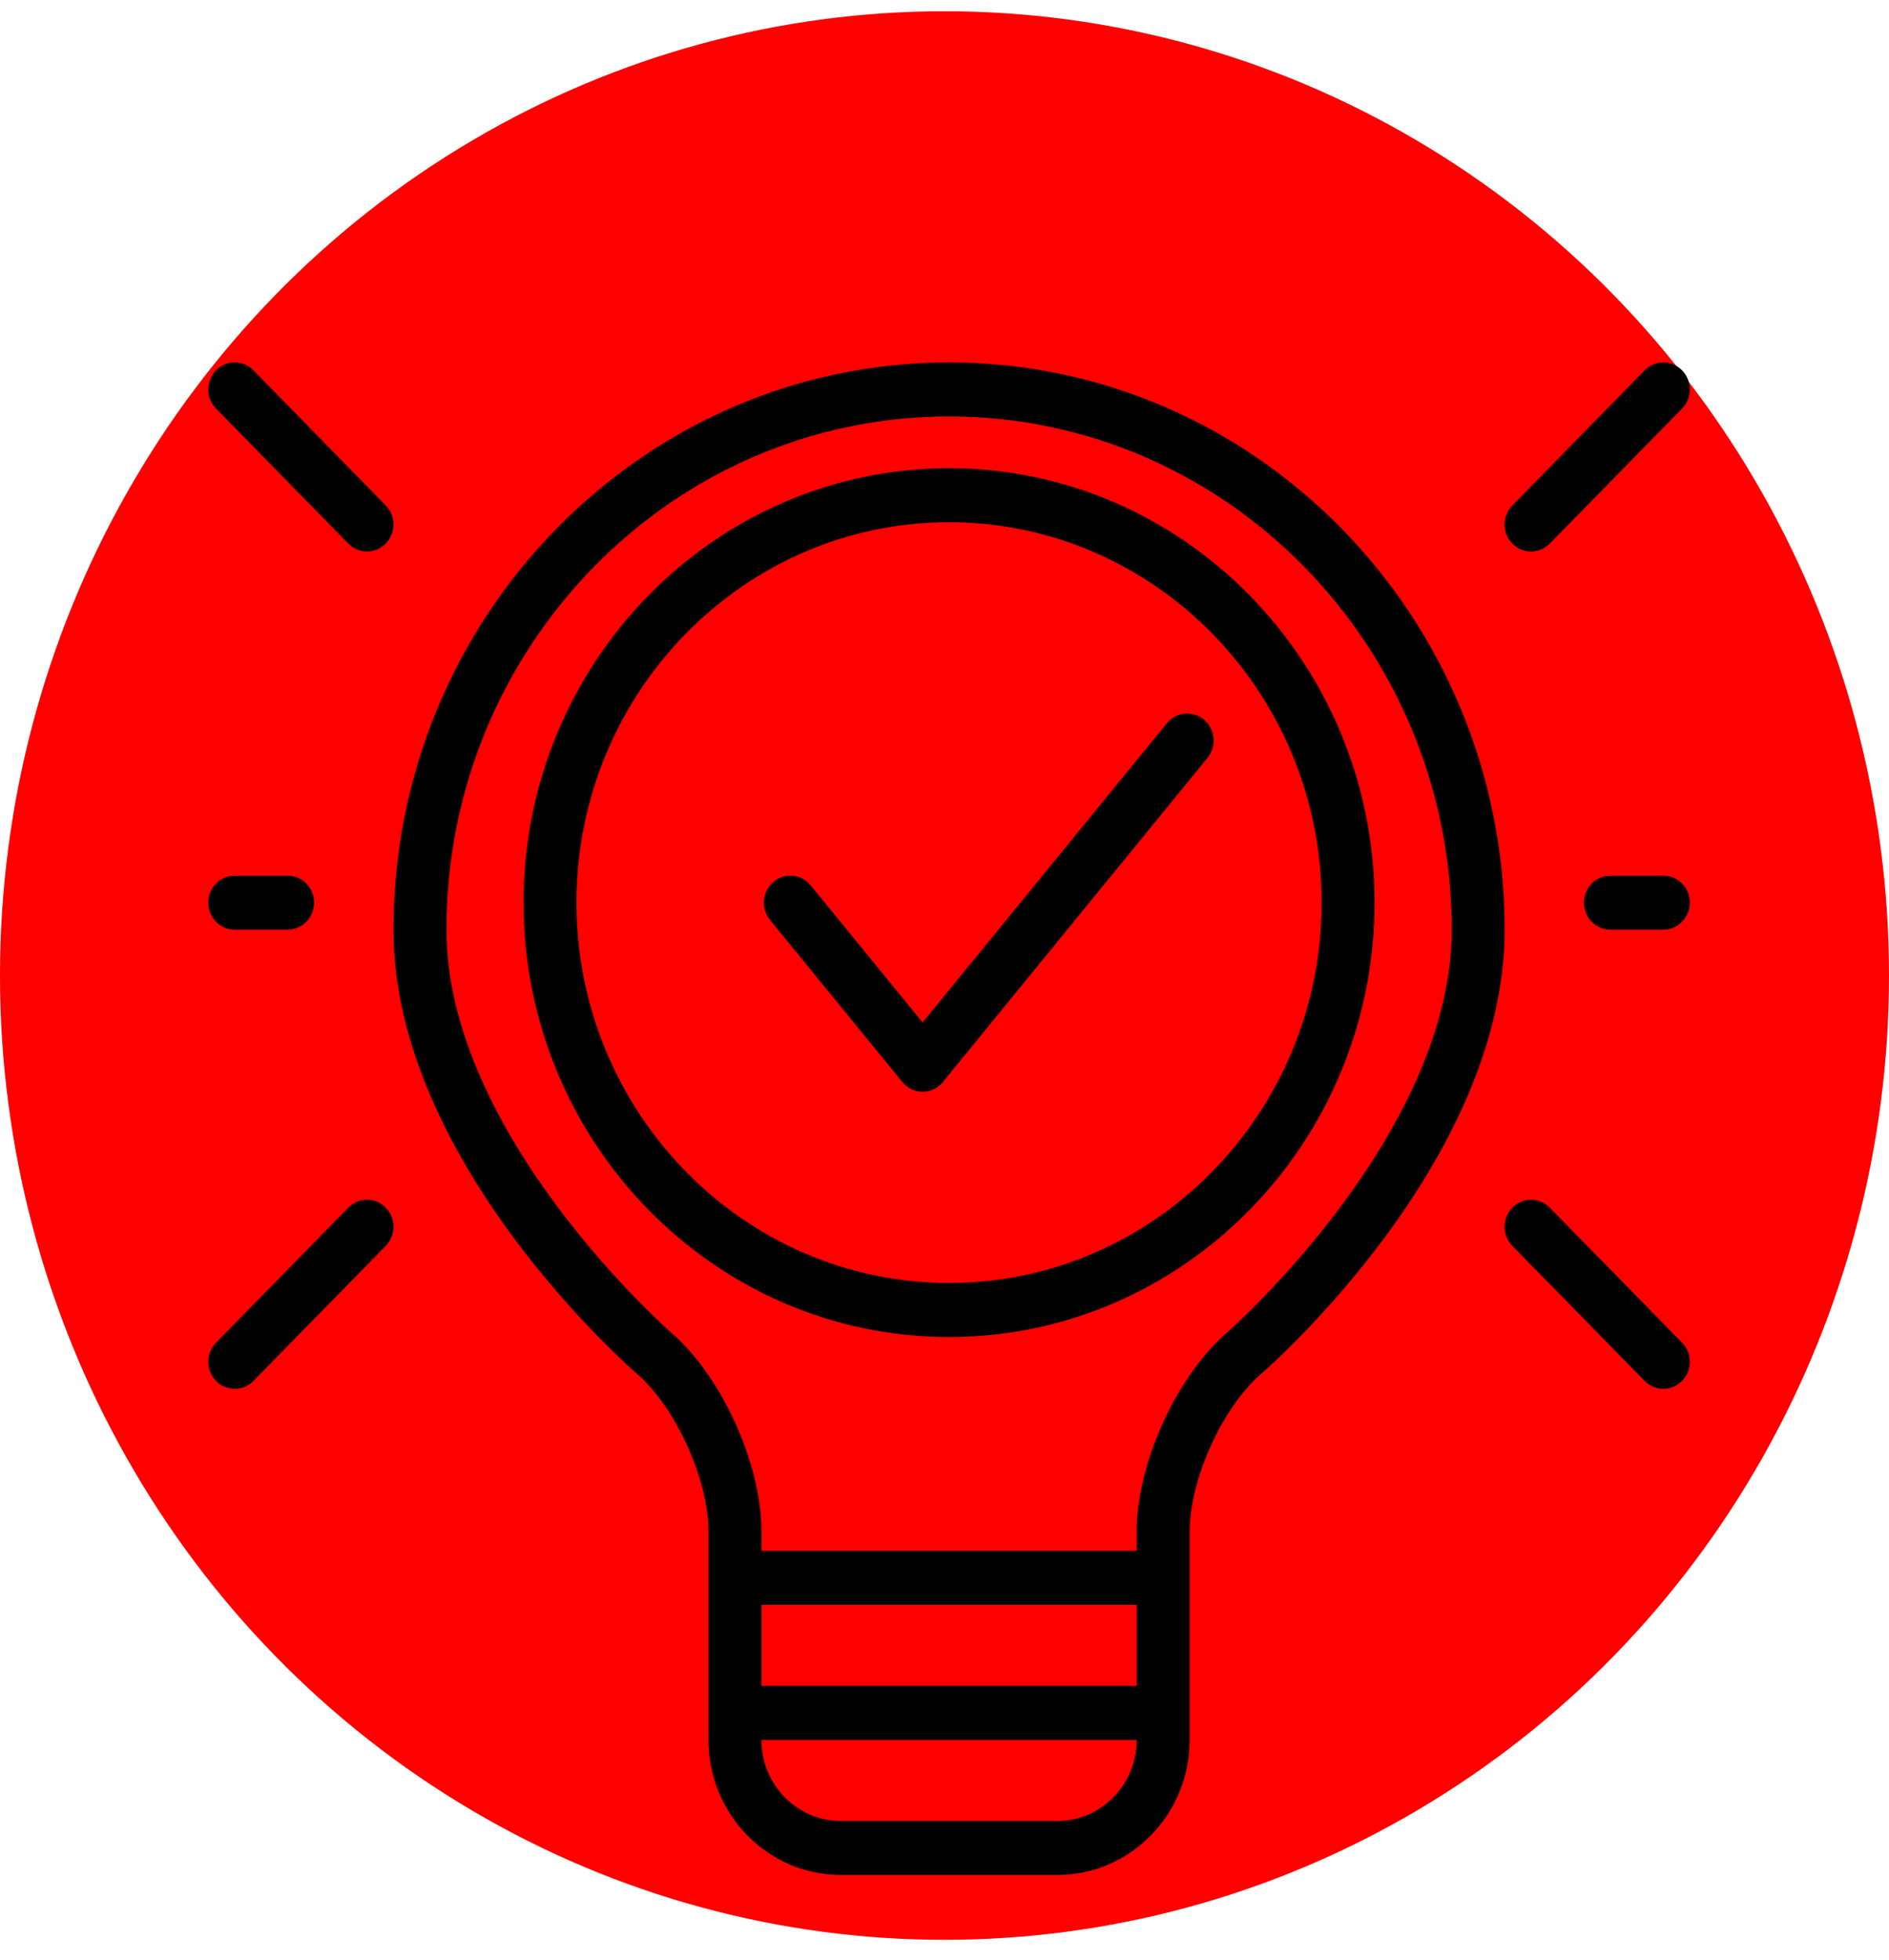
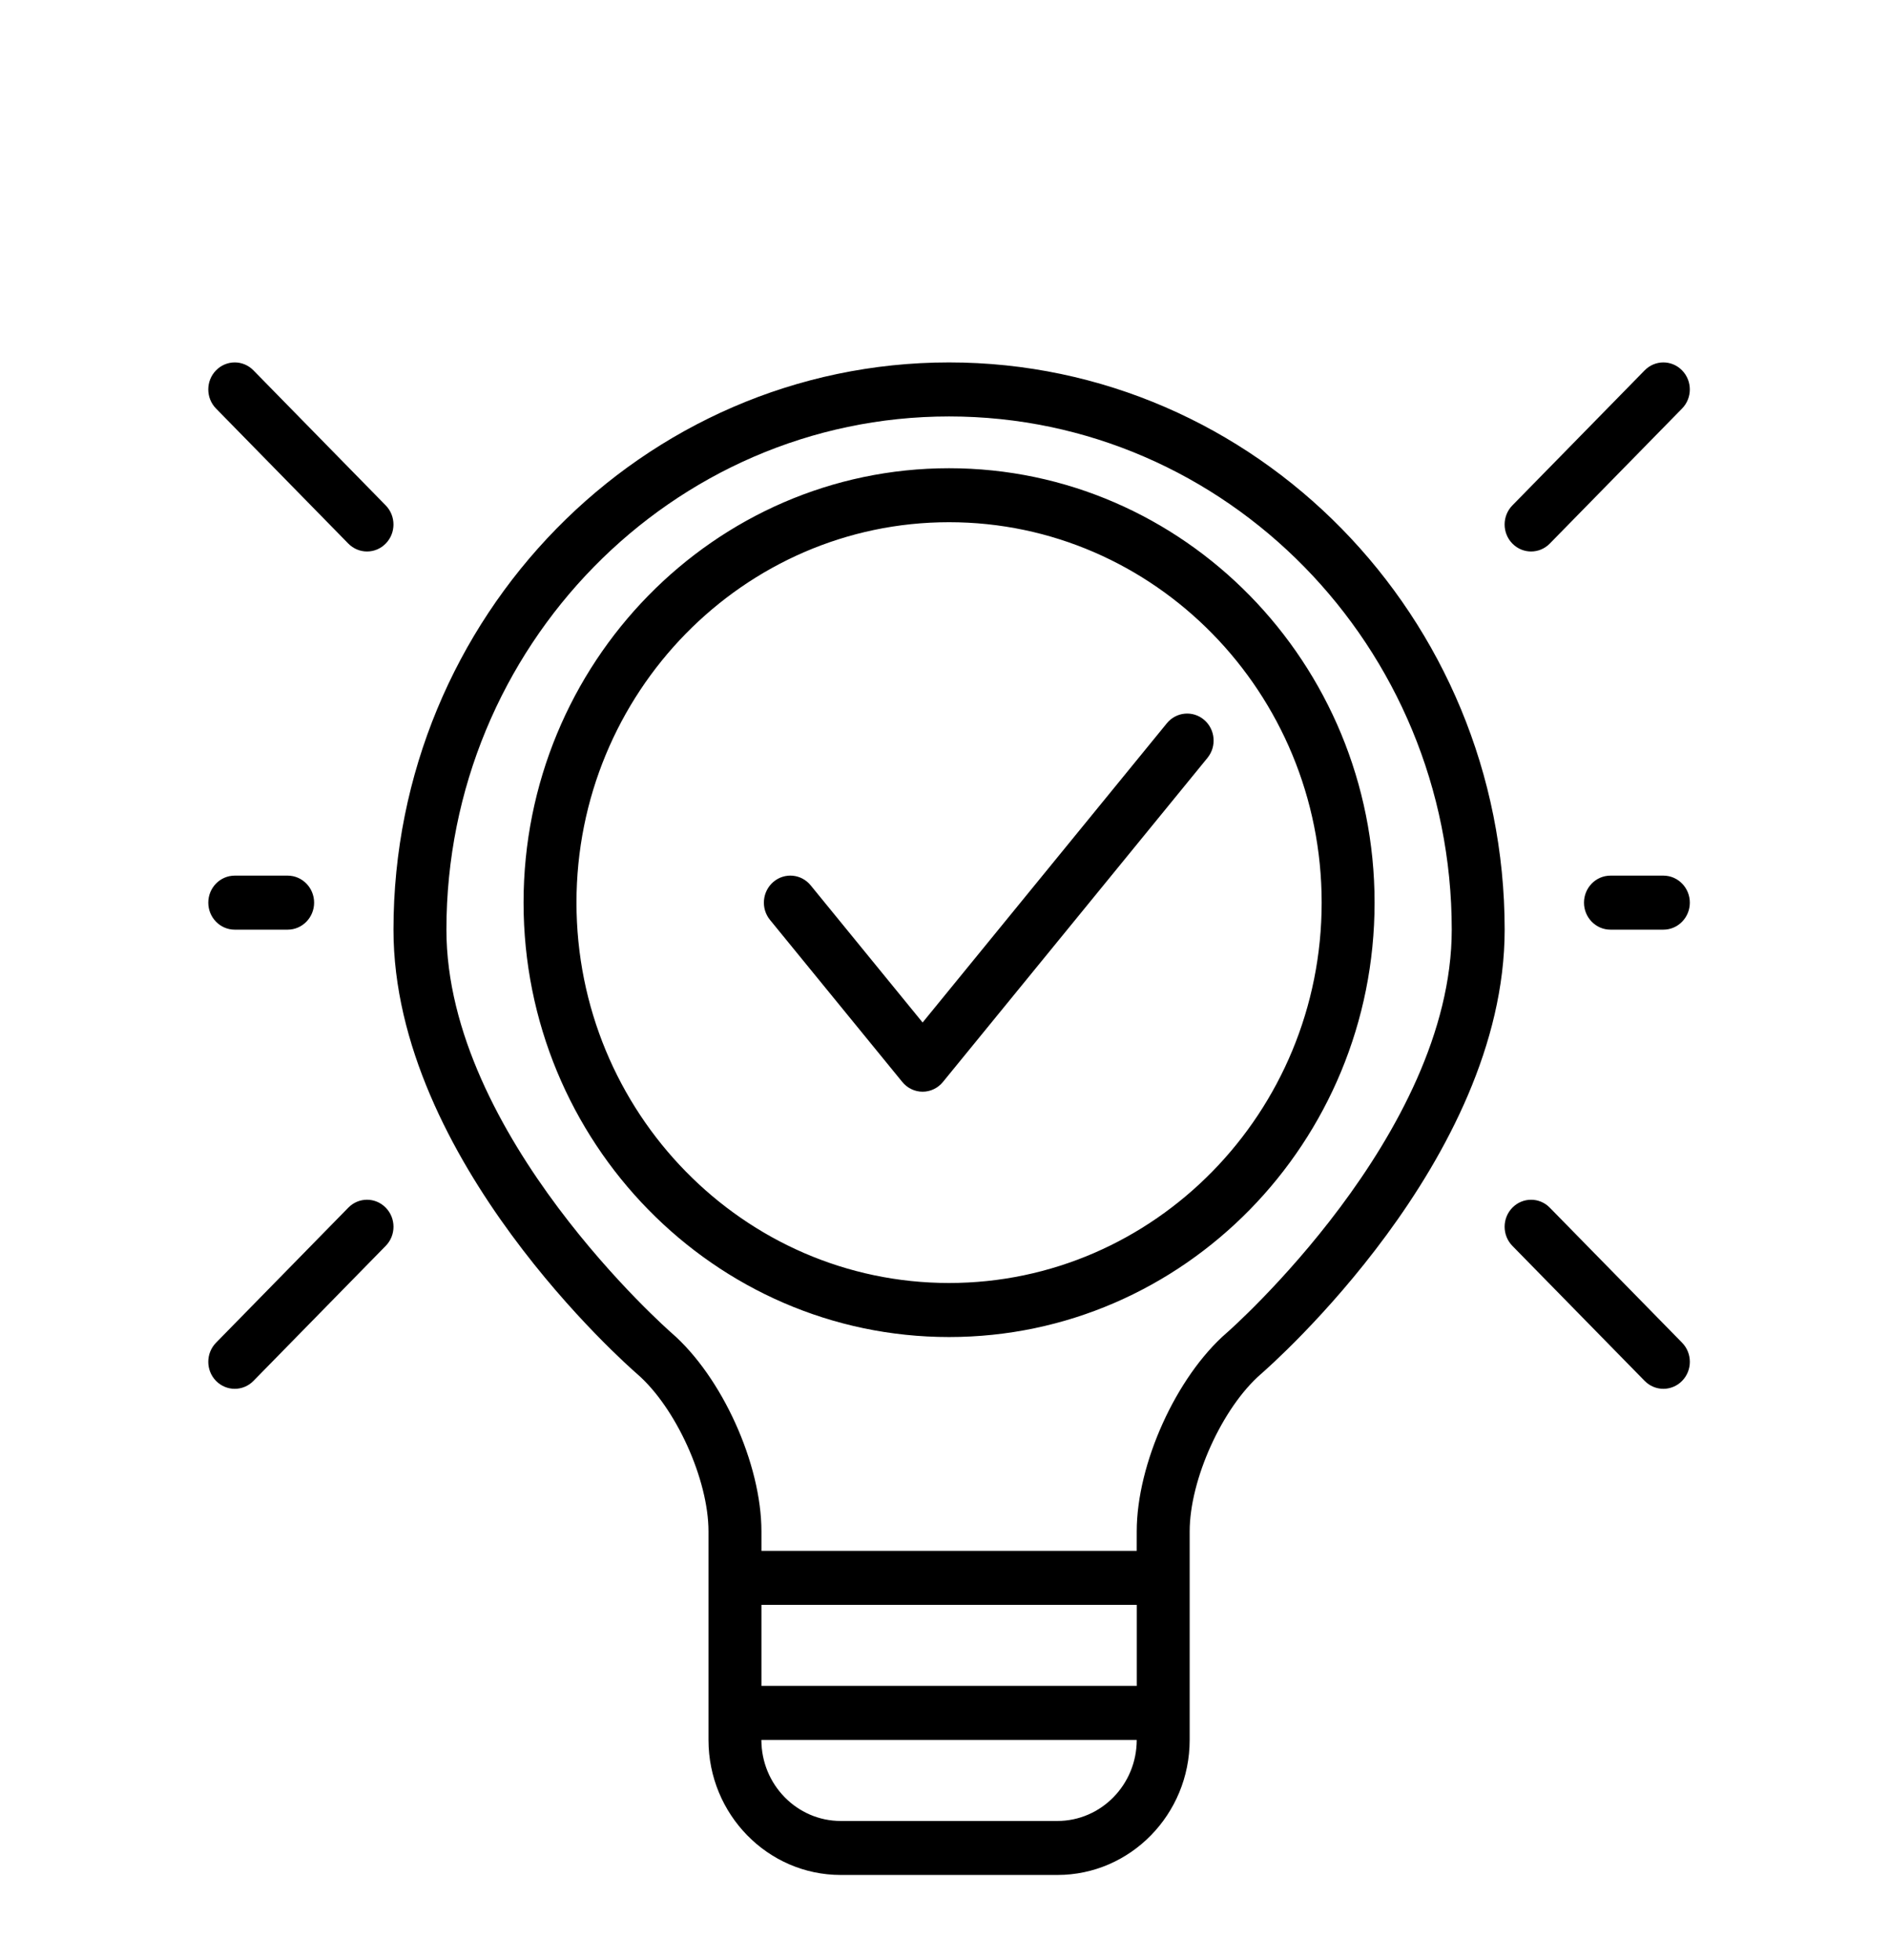
<svg xmlns="http://www.w3.org/2000/svg" viewBox="1960 2458.5 80 83" width="80" height="83" data-guides="{&quot;vertical&quot;:[],&quot;horizontal&quot;:[]}">
-   <ellipse color="rgb(51, 51, 51)" fill="#ff0000" cx="2000" cy="2499.815" rx="40" ry="40.838" id="tSvg12d553de91b" title="Ellipse 5" fill-opacity="1" stroke="none" stroke-opacity="1" style="transform: rotate(0deg); transform-origin: 2000px 2499.81px;" />
  <path fill="black" stroke="none" fill-opacity="1" stroke-width="1" stroke-opacity="1" color="rgb(51, 51, 51)" id="tSvg41ebbb565a" title="Path 7" d="M 2000.193 2473.849 C 1987.219 2473.849 1976.664 2484.625 1976.664 2497.871C 1976.664 2507.625 1986.563 2516.325 1986.985 2516.69C 1988.622 2518.11 1990.005 2521.162 1990.005 2523.357C 1990.005 2526.3 1990.005 2529.244 1990.005 2532.188C 1990.005 2535.342 1992.518 2537.907 1995.608 2537.907C 1998.665 2537.907 2001.723 2537.907 2004.781 2537.907C 2007.87 2537.907 2010.383 2535.342 2010.383 2532.188C 2010.383 2529.244 2010.383 2526.3 2010.383 2523.357C 2010.383 2521.164 2011.765 2518.111 2013.403 2516.69C 2013.824 2516.324 2023.723 2507.625 2023.723 2497.871C 2023.723 2484.626 2013.168 2473.849 2000.193 2473.849C 2000.193 2473.849 2000.193 2473.849 2000.193 2473.849ZM 2008.14 2529.901 C 2002.842 2529.901 1997.545 2529.901 1992.247 2529.901C 1992.247 2528.757 1992.247 2527.613 1992.247 2526.469C 1997.545 2526.469 2002.844 2526.469 2008.143 2526.469C 2008.143 2527.613 2008.143 2528.757 2008.143 2529.901C 2008.142 2529.901 2008.141 2529.901 2008.14 2529.901ZM 2004.779 2535.62 C 2001.721 2535.62 1998.664 2535.62 1995.606 2535.62C 1993.753 2535.62 1992.245 2534.08 1992.245 2532.188C 1997.543 2532.188 2002.842 2532.188 2008.141 2532.188C 2008.141 2534.08 2006.634 2535.62 2004.779 2535.62C 2004.779 2535.62 2004.779 2535.62 2004.779 2535.62ZM 2011.951 2514.947 C 2009.814 2516.801 2008.141 2520.495 2008.141 2523.357C 2008.141 2523.632 2008.14 2523.906 2008.14 2524.181C 2002.842 2524.181 1997.545 2524.181 1992.247 2524.181C 1992.247 2523.906 1992.247 2523.632 1992.247 2523.357C 1992.247 2520.495 1990.573 2516.8 1988.436 2514.947C 1988.341 2514.864 1978.906 2506.579 1978.906 2497.871C 1978.906 2485.887 1988.455 2476.137 2000.194 2476.137C 2011.932 2476.137 2021.482 2485.887 2021.482 2497.871C 2021.482 2506.561 2012.047 2514.865 2011.952 2514.947C 2011.952 2514.947 2011.951 2514.947 2011.951 2514.947ZM 2000.193 2478.33 C 1990.257 2478.33 1982.173 2486.581 1982.173 2496.727C 1982.173 2506.873 1990.257 2515.125 2000.193 2515.125C 2010.13 2515.125 2018.214 2506.872 2018.214 2496.727C 2018.214 2486.583 2010.131 2478.33 2000.193 2478.33ZM 2000.193 2512.836 C 1991.493 2512.836 1984.414 2505.61 1984.414 2496.726C 1984.414 2487.842 1991.493 2480.616 2000.193 2480.616C 2008.894 2480.616 2015.973 2487.843 2015.973 2496.726C 2015.973 2505.609 2008.895 2512.836 2000.193 2512.836ZM 2011.138 2490.596 C 2007.403 2495.172 2003.668 2499.747 1999.933 2504.323C 1999.721 2504.583 1999.406 2504.735 1999.073 2504.735C 1998.74 2504.735 1998.425 2504.583 1998.213 2504.323C 1996.345 2502.035 1994.478 2499.747 1992.61 2497.459C 1992.214 2496.974 1992.279 2496.253 1992.754 2495.849C 1993.229 2495.444 1993.935 2495.509 1994.332 2495.995C 1995.912 2497.932 1997.492 2499.868 1999.073 2501.804C 2002.521 2497.58 2005.969 2493.356 2009.417 2489.131C 2009.813 2488.646 2010.519 2488.581 2010.994 2488.985C 2011.469 2489.389 2011.534 2490.111 2011.137 2490.596C 2011.137 2490.596 2011.137 2490.596 2011.138 2490.596ZM 2024.05 2481.521 C 2023.612 2481.074 2023.612 2480.351 2024.05 2479.904C 2025.917 2477.998 2027.785 2476.091 2029.652 2474.185C 2030.09 2473.737 2030.799 2473.737 2031.236 2474.185C 2031.674 2474.632 2031.674 2475.355 2031.236 2475.802C 2029.369 2477.709 2027.502 2479.615 2025.634 2481.521C 2025.416 2481.744 2025.129 2481.856 2024.842 2481.856C 2024.556 2481.856 2024.269 2481.744 2024.05 2481.521C 2024.05 2481.521 2024.05 2481.521 2024.05 2481.521ZM 1969.149 2475.802 C 1968.711 2475.355 1968.711 2474.632 1969.149 2474.185C 1969.587 2473.737 1970.295 2473.737 1970.733 2474.185C 1972.6 2476.091 1974.468 2477.998 1976.335 2479.904C 1976.773 2480.352 1976.773 2481.075 1976.335 2481.521C 1976.117 2481.744 1975.83 2481.856 1975.543 2481.856C 1975.257 2481.856 1974.97 2481.744 1974.751 2481.521C 1972.884 2479.615 1971.016 2477.709 1969.149 2475.802ZM 1976.336 2509.646 C 1976.774 2510.093 1976.774 2510.816 1976.336 2511.263C 1974.468 2513.169 1972.601 2515.076 1970.734 2516.983C 1970.515 2517.206 1970.228 2517.318 1969.941 2517.318C 1969.655 2517.318 1969.368 2517.206 1969.149 2516.983C 1968.711 2516.536 1968.711 2515.813 1969.149 2515.366C 1971.016 2513.459 1972.884 2511.553 1974.751 2509.646C 1975.189 2509.198 1975.898 2509.198 1976.336 2509.646C 1976.336 2509.646 1976.336 2509.646 1976.336 2509.646ZM 2031.237 2515.365 C 2031.675 2515.813 2031.675 2516.536 2031.237 2516.983C 2031.018 2517.206 2030.731 2517.318 2030.445 2517.318C 2030.158 2517.318 2029.871 2517.206 2029.652 2516.983C 2027.785 2515.077 2025.917 2513.17 2024.05 2511.264C 2023.612 2510.816 2023.612 2510.093 2024.05 2509.646C 2024.488 2509.199 2025.197 2509.199 2025.634 2509.646C 2027.502 2511.553 2029.369 2513.459 2031.237 2515.365ZM 2031.565 2496.728 C 2031.565 2497.359 2031.063 2497.872 2030.445 2497.872C 2029.698 2497.872 2028.951 2497.872 2028.204 2497.872C 2027.585 2497.872 2027.083 2497.359 2027.083 2496.728C 2027.083 2496.097 2027.585 2495.584 2028.204 2495.584C 2028.951 2495.584 2029.698 2495.584 2030.445 2495.584C 2031.063 2495.584 2031.565 2496.097 2031.565 2496.728ZM 1972.182 2495.584 C 1972.8 2495.584 1973.303 2496.097 1973.303 2496.728C 1973.303 2497.359 1972.8 2497.872 1972.182 2497.872C 1971.435 2497.872 1970.688 2497.872 1969.941 2497.872C 1969.323 2497.872 1968.821 2497.359 1968.821 2496.728C 1968.821 2496.097 1969.323 2495.584 1969.941 2495.584C 1970.688 2495.584 1971.435 2495.584 1972.182 2495.584Z" />
  <defs />
</svg>